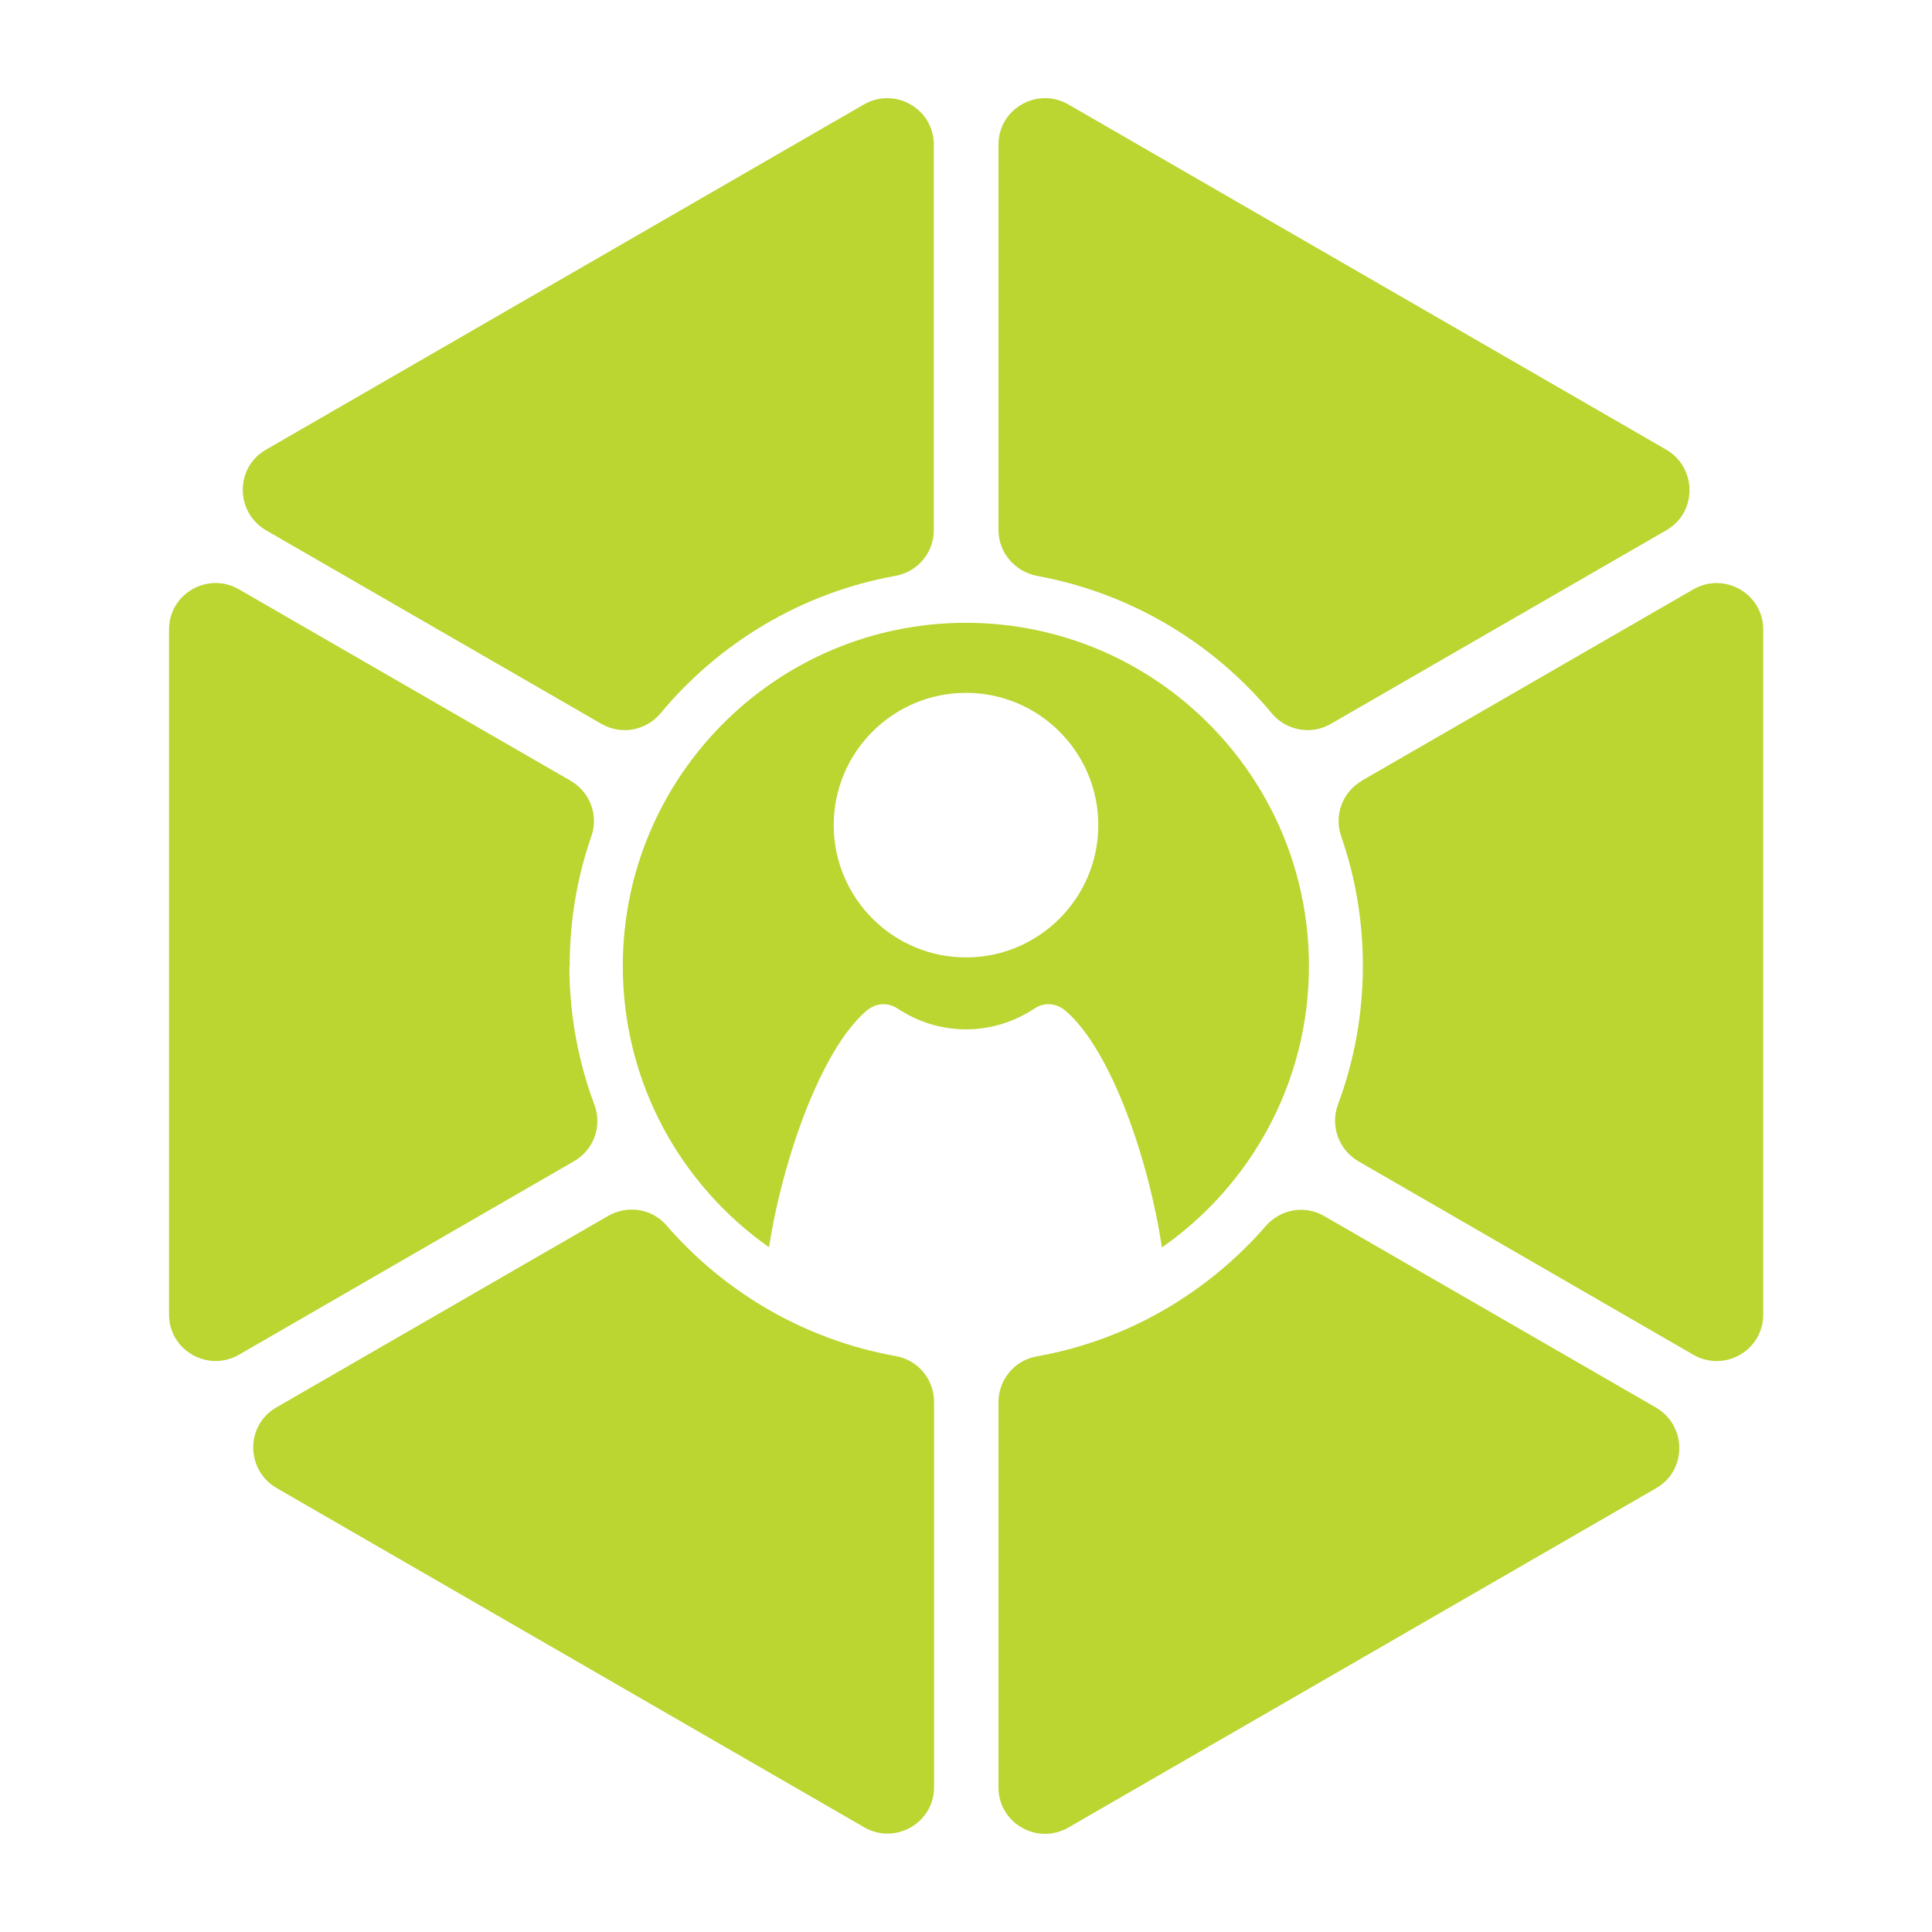
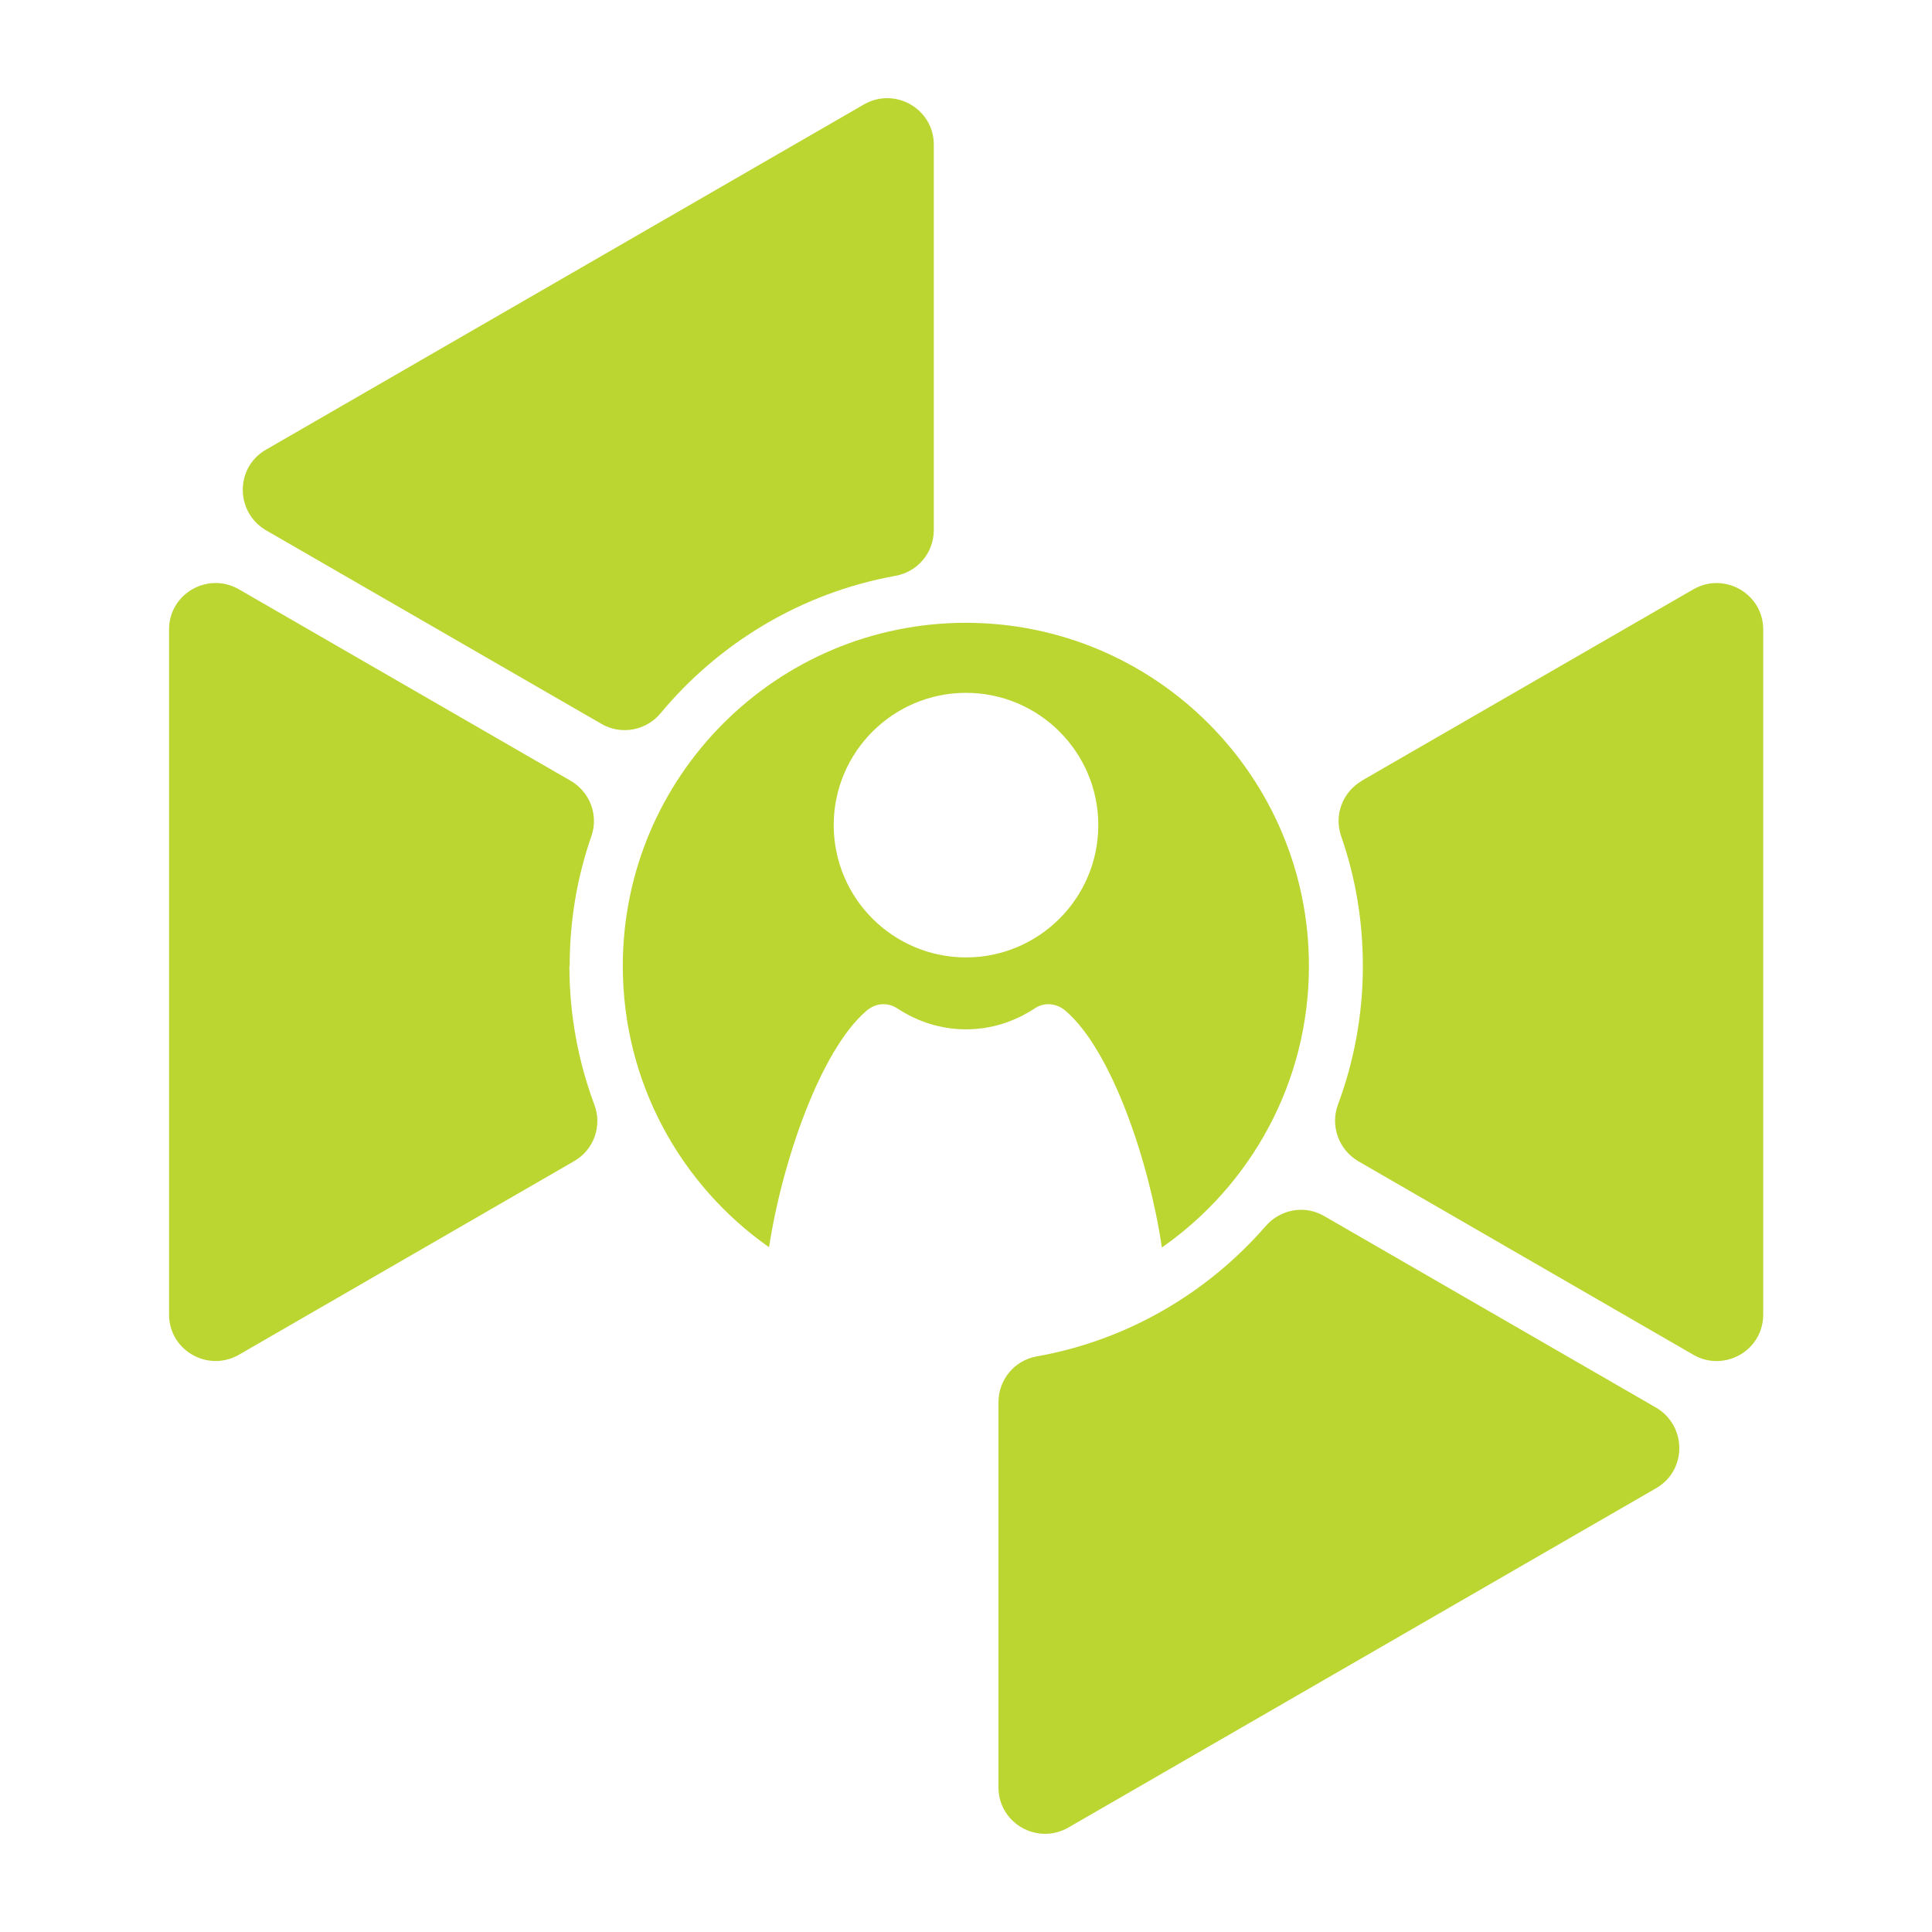
<svg xmlns="http://www.w3.org/2000/svg" id="c" width="72" height="72" viewBox="0 0 72 72">
  <g id="d">
    <g id="e">
      <path d="M47.18,45.68c-2.17,2.5-5.16,4.27-8.55,4.87-.83.15-1.42.87-1.42,1.71v14.35c0,1.33,1.44,2.16,2.6,1.5l21.91-12.65c1.15-.66,1.15-2.32,0-3l-12.37-7.14c-.72-.42-1.62-.26-2.17.36Z" style="fill:#bbd531;" />
-       <path d="M22.67,45.31l-12.37,7.14c-1.15.66-1.15,2.32,0,3l21.91,12.65c1.15.66,2.6-.16,2.6-1.5v-14.35c0-.84-.59-1.56-1.42-1.71-3.4-.61-6.38-2.37-8.55-4.87-.54-.63-1.45-.77-2.17-.36Z" style="fill:#bbd531;" />
      <path d="M21.23,36c0-1.7.28-3.32.81-4.84.27-.78-.05-1.64-.77-2.06l-12.37-7.14c-1.15-.66-2.6.16-2.6,1.5v25.53c0,1.33,1.44,2.16,2.6,1.5l12.5-7.22c.73-.42,1.05-1.31.75-2.1-.6-1.61-.93-3.35-.93-5.17h0Z" style="fill:#bbd531;" />
      <path d="M34.8,19.75V5.39c0-1.33-1.44-2.16-2.6-1.5l-22.29,12.87c-1.15.66-1.15,2.32,0,3l12.51,7.22c.73.42,1.65.25,2.19-.39,2.18-2.63,5.26-4.5,8.76-5.13.83-.15,1.43-.86,1.43-1.71h0Z" style="fill:#bbd531;" />
-       <path d="M49.59,26.98l12.51-7.22c1.15-.66,1.15-2.32,0-3L39.81,3.89c-1.15-.66-2.6.16-2.6,1.5v14.36c0,.84.61,1.55,1.43,1.71,3.5.64,6.58,2.5,8.76,5.13.54.64,1.46.81,2.19.39Z" style="fill:#bbd531;" />
      <path d="M36,23.21c-7.06,0-12.79,5.73-12.79,12.79,0,4.33,2.15,8.16,5.45,10.48.49-3.2,1.92-7.35,3.63-8.81.34-.29.78-.33,1.15-.09.76.5,1.63.78,2.56.78s1.8-.28,2.56-.78c.36-.24.81-.2,1.15.09,1.72,1.47,3.12,5.63,3.59,8.82,3.31-2.31,5.48-6.15,5.48-10.49,0-7.06-5.73-12.79-12.79-12.79ZM36,35.68c-2.72,0-4.93-2.21-4.93-4.93s2.21-4.93,4.93-4.93,4.93,2.21,4.93,4.93-2.21,4.93-4.93,4.93Z" style="fill:#bbd531;" />
      <path d="M50.75,29.1c-.72.42-1.04,1.28-.77,2.06.53,1.52.81,3.14.81,4.84,0,1.82-.33,3.56-.93,5.17-.29.79.03,1.67.75,2.1l12.5,7.22c1.15.66,2.6-.16,2.6-1.5v-25.53c0-1.33-1.44-2.16-2.6-1.5l-12.37,7.14h0Z" style="fill:#bbd531;" />
    </g>
  </g>
</svg>